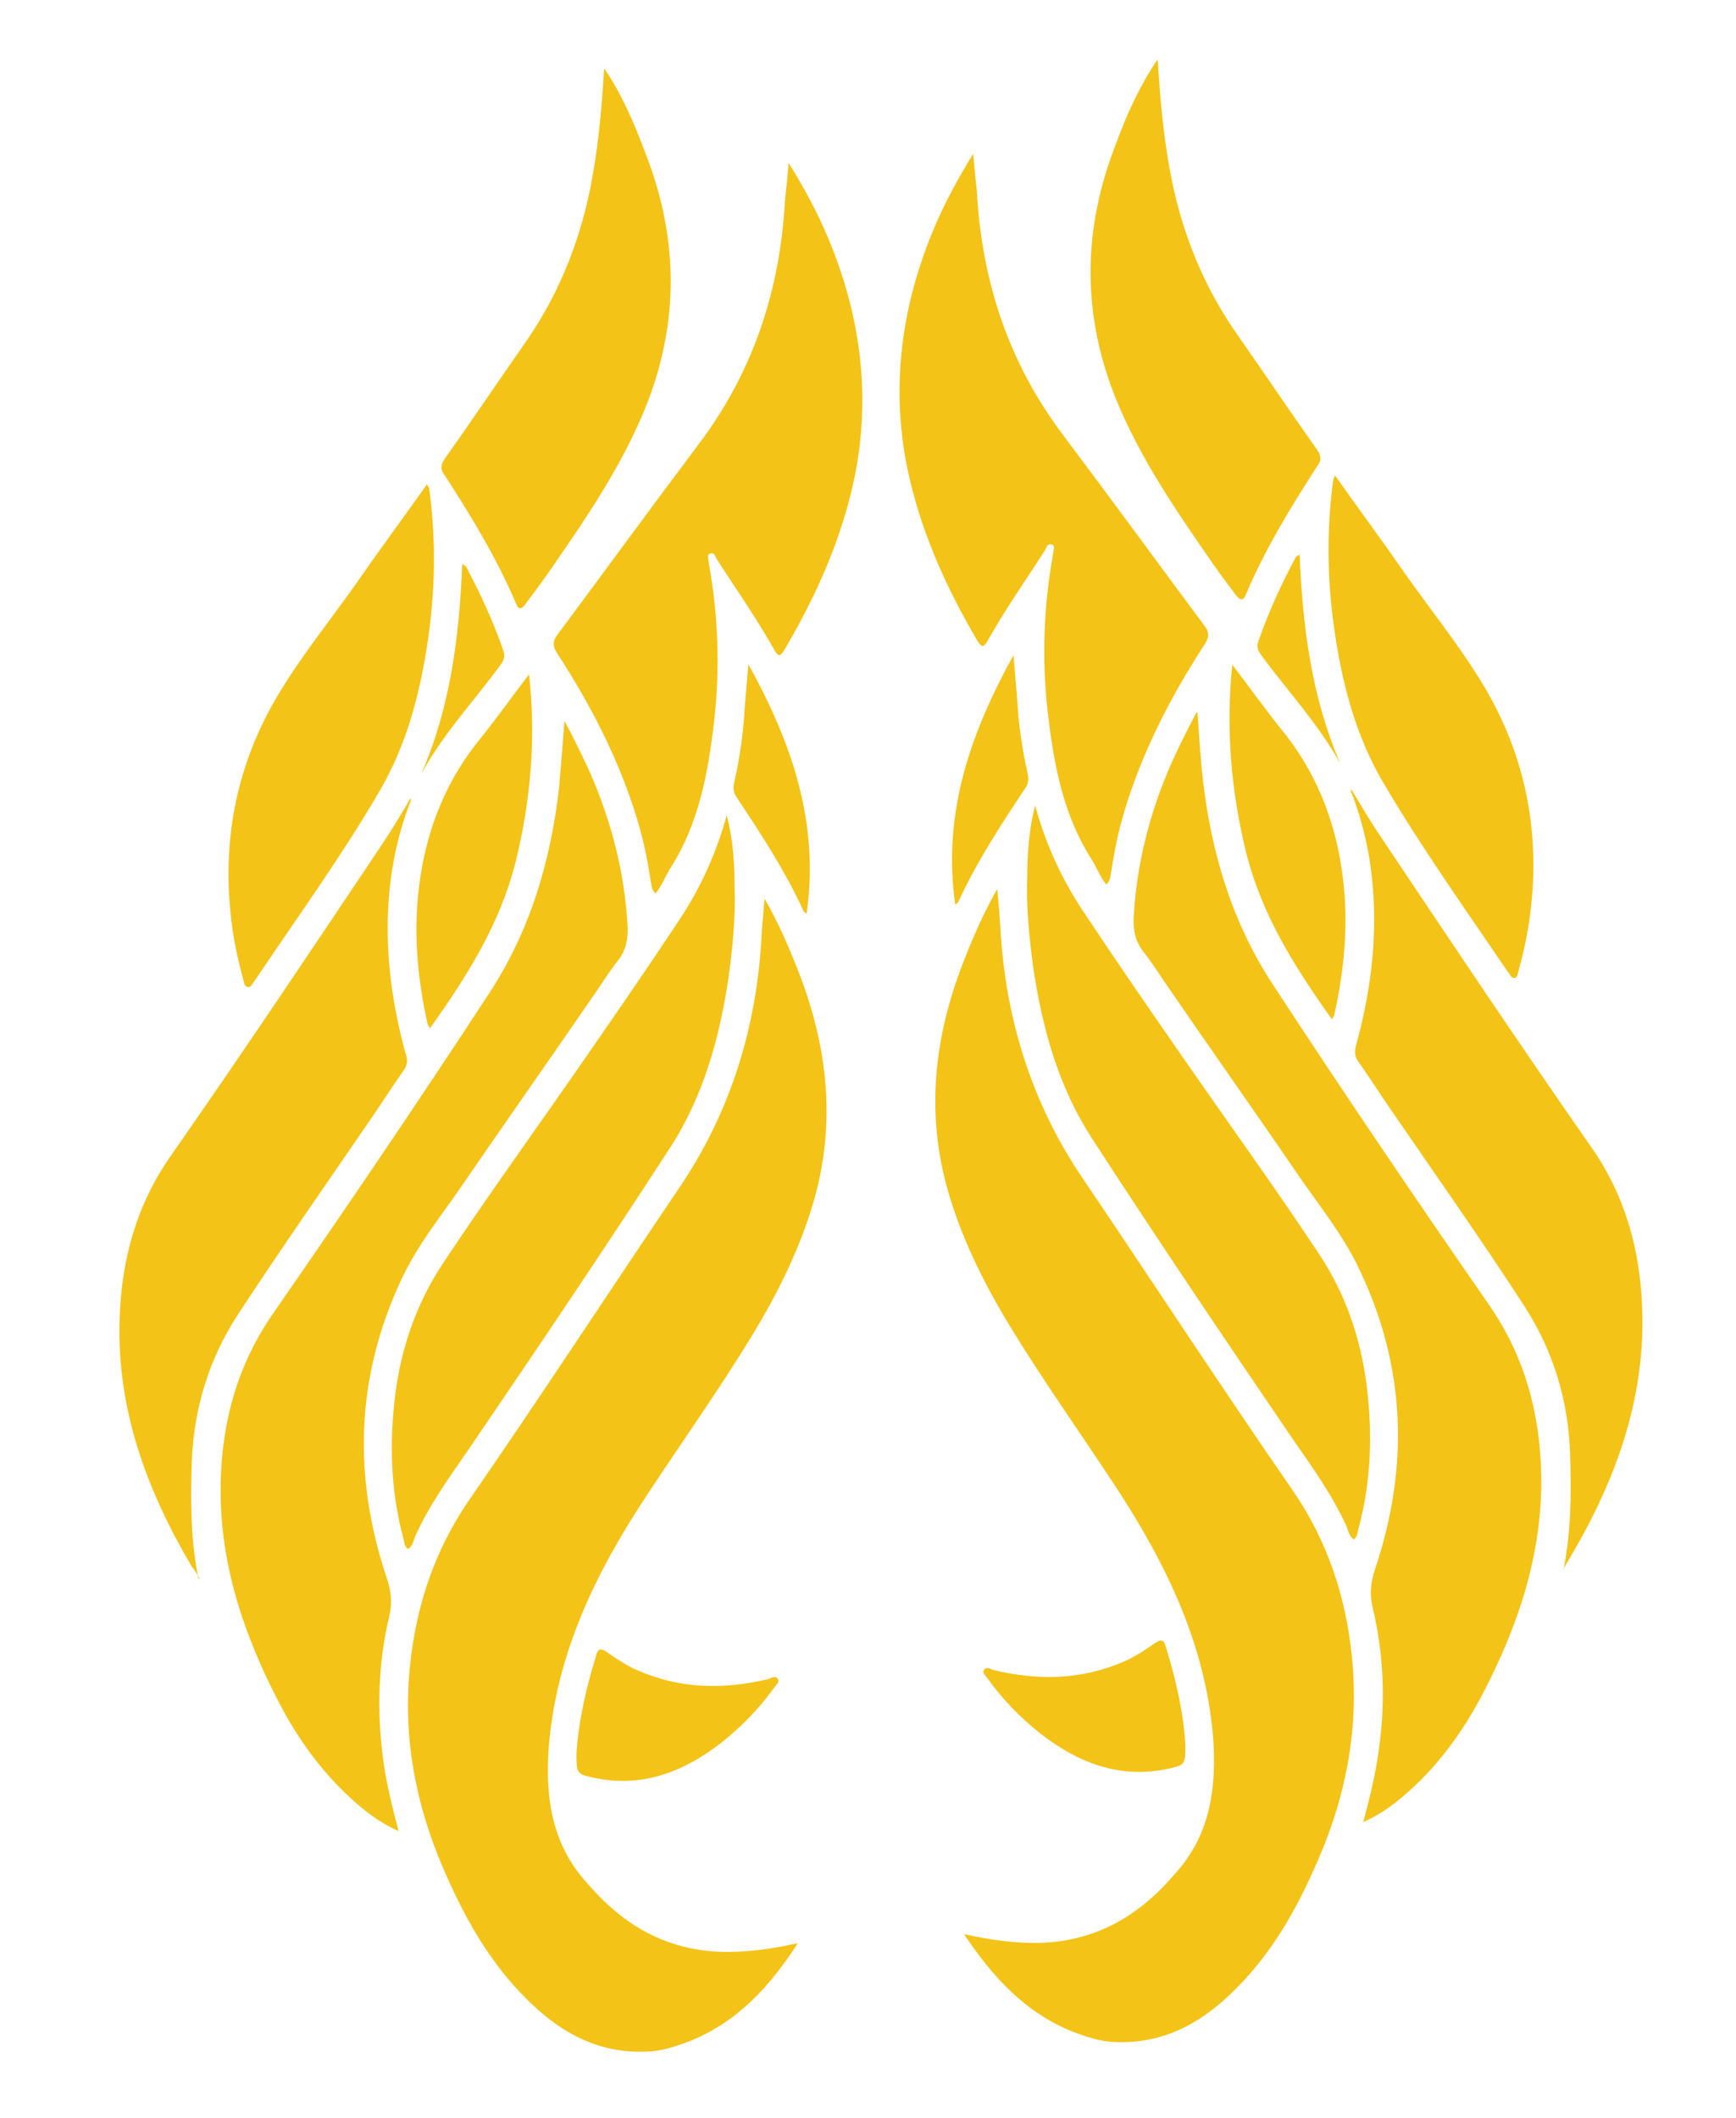
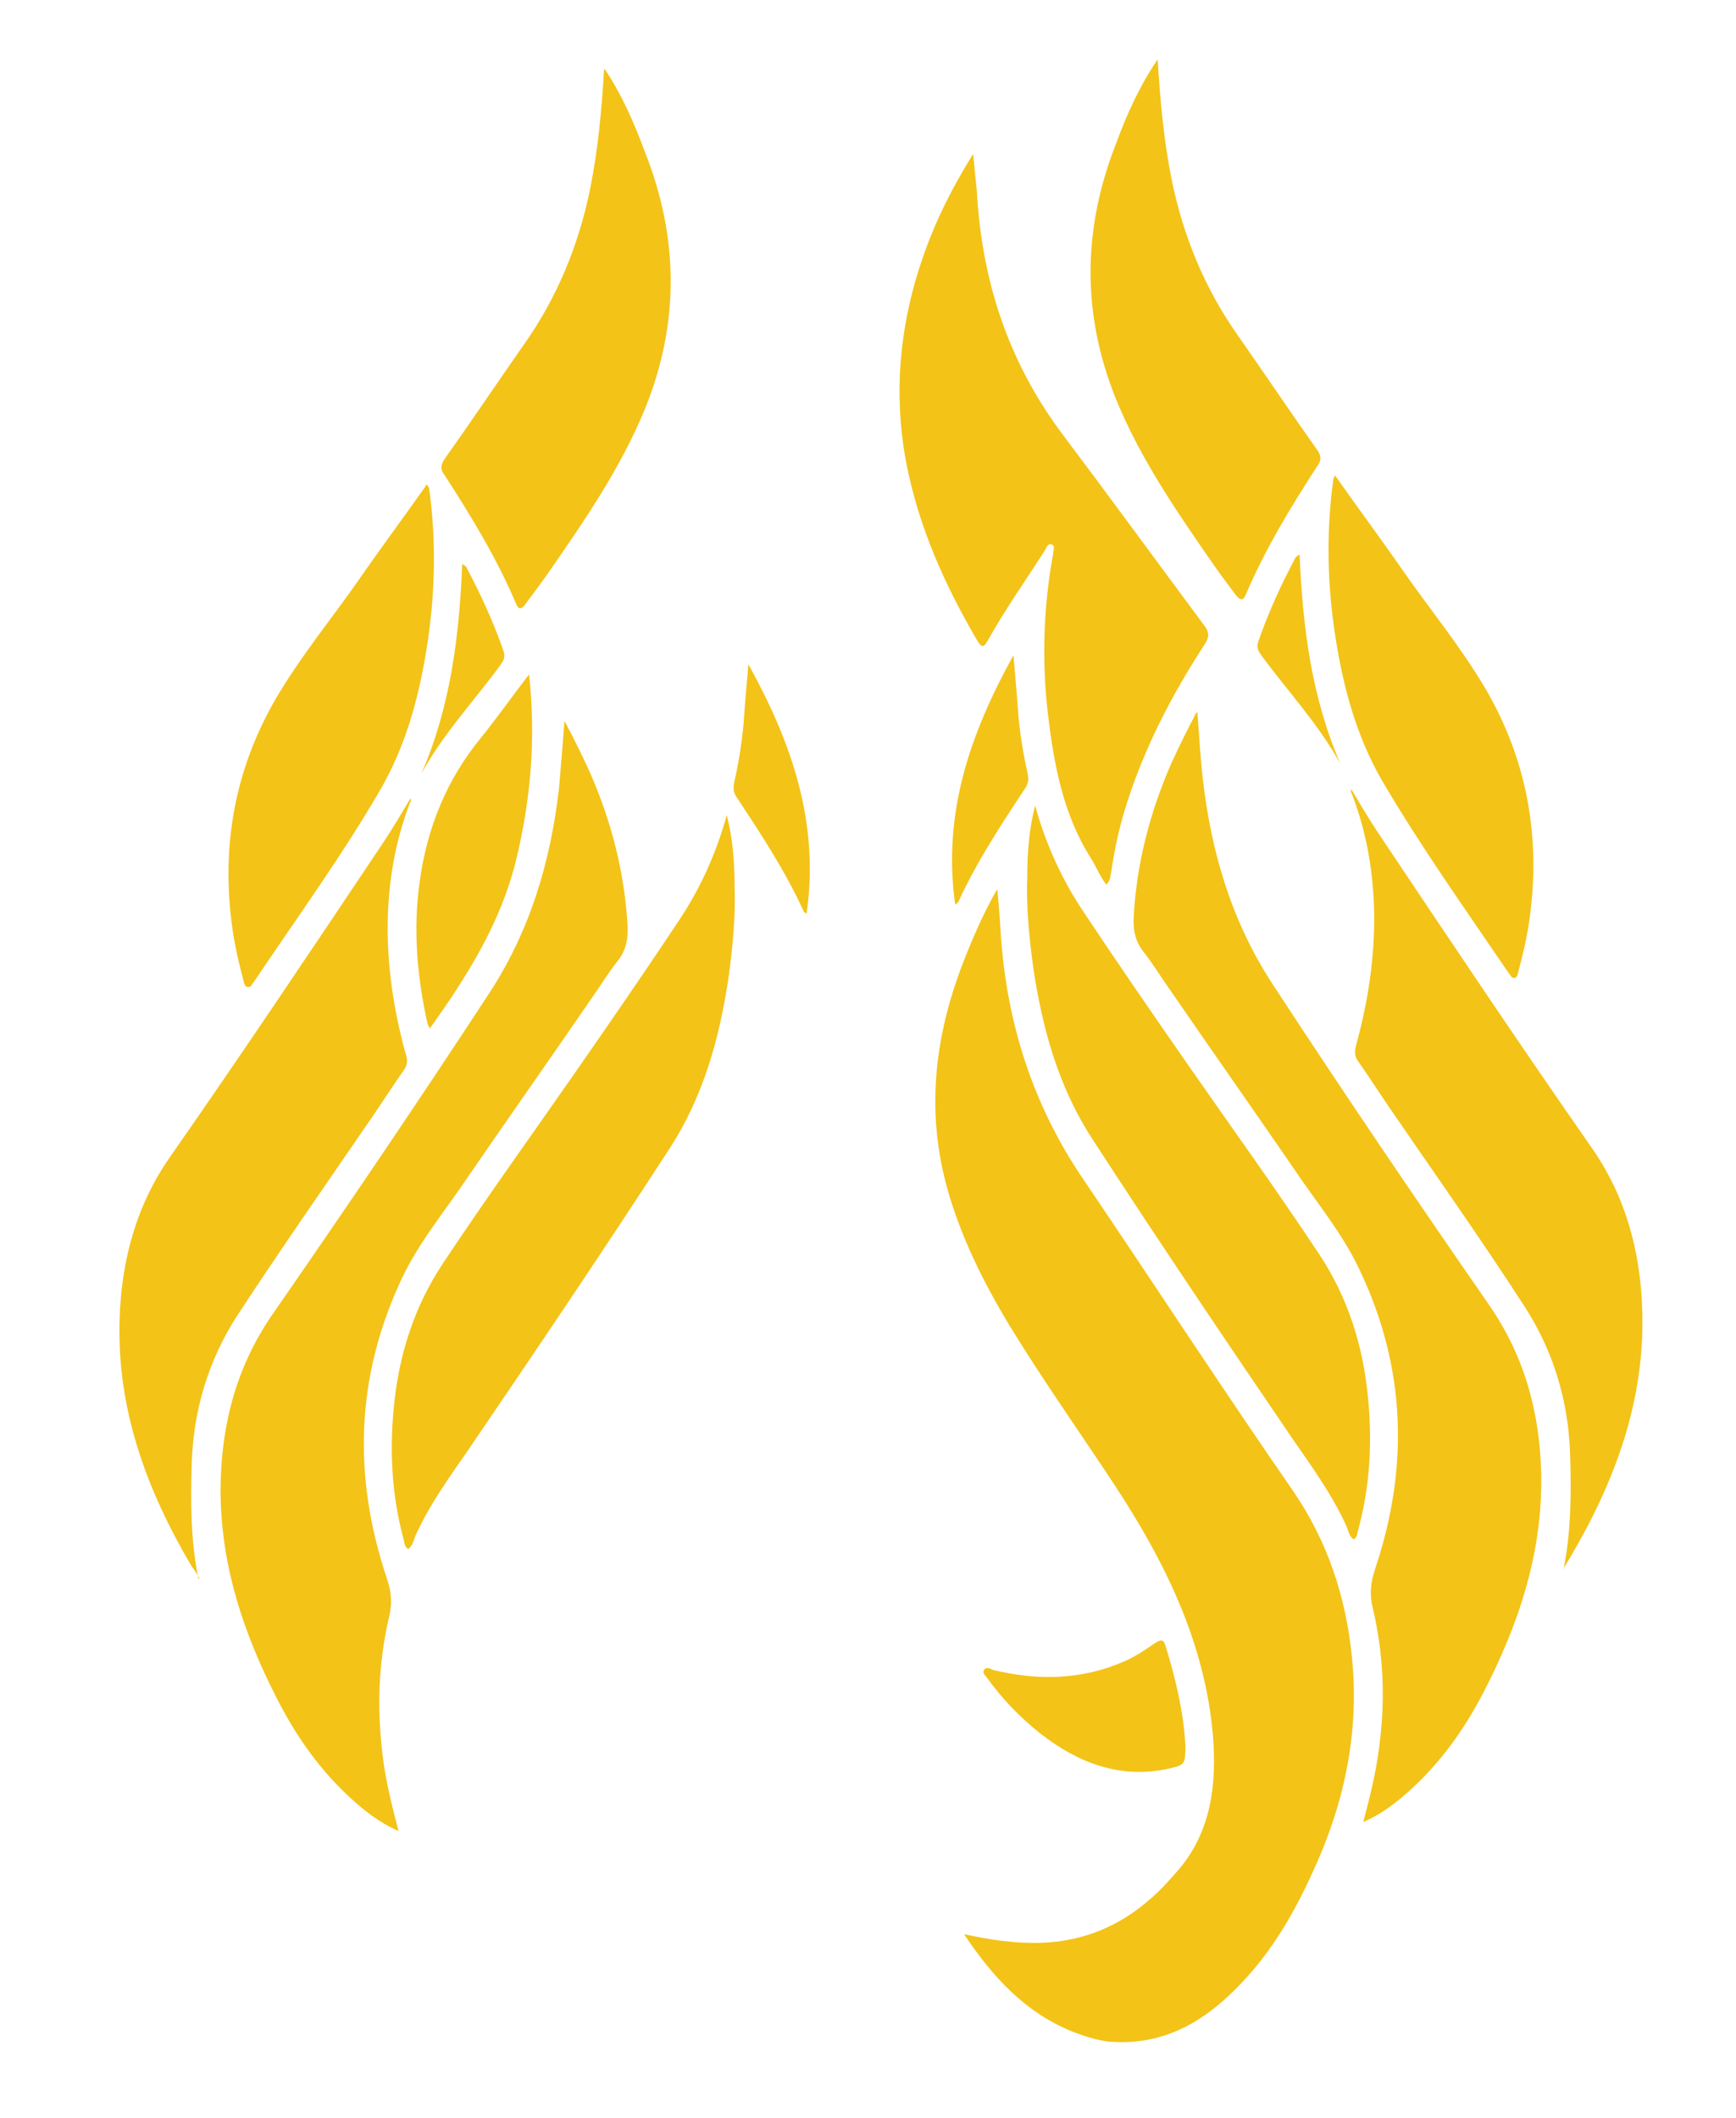
<svg xmlns="http://www.w3.org/2000/svg" id="Layer_1" viewBox="0 0 28.88 35.23">
  <defs>
    <style>.cls-1{fill:#f3c317;fill-rule:evenodd;stroke-width:0px;}</style>
  </defs>
  <path class="cls-1" d="m16.06,32.18c.41.09.82.15,1.24.14.72-.02,1.34-.28,1.87-.76.16-.14.3-.3.44-.46.54-.64.63-1.41.57-2.21-.13-1.56-.8-2.91-1.64-4.19-.58-.88-1.19-1.74-1.74-2.64-.43-.71-.8-1.45-1.03-2.25-.37-1.29-.23-2.55.25-3.79.16-.41.33-.81.57-1.23.02.23.04.42.05.61.08,1.52.51,2.93,1.37,4.2,1.17,1.73,2.31,3.48,3.5,5.2.57.83.88,1.76.98,2.76.13,1.27-.13,2.46-.66,3.6-.3.66-.66,1.28-1.16,1.81-.56.6-1.22,1.03-2.09,1-.25,0-.49-.08-.73-.17-.8-.32-1.34-.92-1.81-1.62h0Z" />
  <path class="cls-1" d="m19.92,11.85c.03.4.05.76.09,1.11.14,1.22.48,2.37,1.16,3.41,1.17,1.79,2.37,3.56,3.59,5.32.6.86.86,1.81.88,2.85.02,1.31-.38,2.5-.98,3.65-.31.59-.69,1.12-1.18,1.57-.23.21-.48.41-.8.55.11-.42.21-.82.26-1.22.11-.78.08-1.56-.1-2.33-.06-.23-.04-.44.04-.67.56-1.68.51-3.33-.25-4.94-.29-.63-.74-1.16-1.12-1.73-.68-.99-1.37-1.97-2.05-2.96-.15-.21-.28-.43-.44-.63-.14-.18-.17-.37-.16-.58.05-.89.27-1.74.63-2.56.12-.26.25-.53.41-.83h0Z" />
  <path class="cls-1" d="m18.41,14.72c-.11-.13-.17-.3-.26-.44-.47-.74-.62-1.58-.72-2.43-.1-.88-.07-1.76.09-2.64,0-.05.04-.13-.02-.15-.08-.03-.09.06-.12.1-.32.5-.66.98-.95,1.5-.06.1-.09.13-.17,0-.54-.92-.97-1.88-1.18-2.94-.26-1.36-.07-2.68.47-3.95.17-.4.38-.79.64-1.21.02.24.04.42.06.61.08,1.49.52,2.85,1.43,4.06.79,1.05,1.57,2.12,2.35,3.17.09.11.09.2.01.32-.56.86-1.03,1.77-1.33,2.76-.1.33-.17.66-.22,1-.02.08-.01.16-.08.23h0Z" />
  <path class="cls-1" d="m26.01,26.11c.13-.64.13-1.29.11-1.93-.03-.88-.28-1.71-.76-2.45-.73-1.13-1.51-2.23-2.27-3.34-.17-.25-.33-.5-.5-.74-.07-.1-.05-.19-.02-.3.19-.7.3-1.42.29-2.15-.01-.68-.12-1.33-.36-1.97-.01-.03-.04-.06-.02-.1.15.25.29.49.45.73,1.17,1.75,2.34,3.5,3.54,5.22.57.81.82,1.73.85,2.71.05,1.5-.45,2.85-1.2,4.12-.04.07-.08.13-.12.2h0Z" />
  <path class="cls-1" d="m17.22,13.4c.17.62.43,1.2.78,1.73.57.86,1.15,1.7,1.74,2.55.73,1.05,1.48,2.09,2.19,3.16.49.73.75,1.55.83,2.43.07.73.03,1.45-.16,2.16-.02.06-.01.13-.08.18-.08-.06-.09-.15-.12-.22-.23-.51-.56-.97-.88-1.43-1.13-1.66-2.25-3.32-3.34-5-.57-.87-.84-1.85-.99-2.86-.07-.51-.12-1.02-.1-1.53,0-.39.03-.78.13-1.17h0Z" />
  <path class="cls-1" d="m19.26,1c.04.67.1,1.33.23,1.98.19.94.55,1.82,1.11,2.61.44.63.87,1.27,1.31,1.89.07.1.08.18,0,.28-.44.68-.86,1.37-1.18,2.12-.04.11-.09.12-.17.02-.12-.16-.24-.32-.36-.49-.61-.88-1.22-1.76-1.63-2.76-.58-1.43-.56-2.85,0-4.27.18-.49.39-.95.68-1.38h0Z" />
  <path class="cls-1" d="m22.21,7.91c.38.54.76,1.05,1.12,1.57.46.66.98,1.29,1.39,1.99.68,1.17.91,2.44.73,3.78-.04.31-.11.61-.19.91-.01.04-.02.11-.07.11-.05,0-.06-.05-.09-.08-.72-1.06-1.46-2.1-2.1-3.19-.43-.74-.65-1.55-.78-2.38-.14-.88-.16-1.76-.04-2.64,0-.02.02-.03.03-.08h0Z" />
-   <path class="cls-1" d="m20.51,11.07c.26.34.51.69.78,1.03.59.71.92,1.53,1.04,2.43.11.79.04,1.57-.13,2.34,0,.02-.02.04-.04.09-.62-.87-1.17-1.74-1.43-2.78-.25-1.02-.34-2.06-.23-3.12h0Z" />
  <path class="cls-1" d="m19.72,29.04c0,.31-.01.32-.27.38-.81.18-1.51-.09-2.14-.58-.34-.27-.64-.58-.89-.93-.03-.04-.08-.08-.05-.13.04-.06.1-.02.15,0,.75.18,1.48.17,2.2-.15.18-.08.34-.19.5-.3.09-.06.14-.06.17.05.17.55.3,1.11.33,1.65h0Z" />
  <path class="cls-1" d="m15.89,15.04c-.21-1.5.24-2.82.97-4.14.03.36.06.68.08.99.03.32.08.64.15.95.02.09.03.16-.02.25-.41.62-.82,1.24-1.13,1.92,0,0-.02.02-.05.04h0Z" />
  <path class="cls-1" d="m22.3,12.71c-.36-.66-.87-1.2-1.31-1.8-.05-.07-.09-.13-.06-.23.17-.49.38-.95.62-1.4,0-.02.03-.02.07-.06.05,1.22.2,2.38.68,3.49h0Z" />
-   <path class="cls-1" d="m13.25,32.33c-.41.09-.82.15-1.24.14-.72-.02-1.34-.28-1.87-.76-.16-.14-.3-.3-.44-.46-.54-.64-.63-1.41-.57-2.2.13-1.56.79-2.91,1.64-4.19.58-.88,1.19-1.74,1.74-2.64.43-.71.8-1.45,1.03-2.25.37-1.29.23-2.55-.25-3.79-.16-.41-.33-.81-.57-1.23-.02.23-.04.42-.05.61-.08,1.52-.51,2.93-1.37,4.2-1.17,1.73-2.31,3.48-3.5,5.2-.57.83-.88,1.76-.98,2.76-.13,1.27.13,2.46.66,3.6.3.66.66,1.28,1.16,1.81.56.6,1.22,1.03,2.09,1,.25,0,.49-.08.73-.17.81-.32,1.35-.92,1.81-1.63h0Z" />
  <path class="cls-1" d="m9.39,12c-.03.4-.06.76-.09,1.11-.14,1.22-.48,2.37-1.16,3.41-1.17,1.79-2.37,3.56-3.59,5.32-.6.86-.86,1.81-.88,2.85-.02,1.31.38,2.5.98,3.65.31.59.69,1.12,1.18,1.57.23.21.48.41.8.55-.11-.42-.21-.82-.26-1.22-.1-.78-.08-1.56.1-2.33.06-.24.04-.44-.04-.67-.56-1.68-.51-3.33.24-4.94.29-.63.74-1.16,1.12-1.73.68-.99,1.37-1.97,2.05-2.96.15-.21.28-.43.44-.63.14-.18.17-.37.16-.58-.05-.89-.27-1.74-.63-2.56-.12-.26-.25-.53-.41-.83h0Z" />
-   <path class="cls-1" d="m10.9,14.87c.11-.13.17-.3.26-.44.47-.74.62-1.58.72-2.43.1-.88.07-1.76-.09-2.64,0-.05-.04-.13.02-.15.08-.03.09.06.12.1.32.5.66.98.95,1.5.06.1.09.13.17,0,.54-.92.97-1.88,1.18-2.94.26-1.36.07-2.68-.47-3.95-.17-.4-.38-.79-.64-1.21-.02.24-.04.42-.06.61-.08,1.49-.52,2.85-1.43,4.06-.79,1.05-1.57,2.12-2.35,3.17-.09.11-.09.2-.01.32.56.86,1.03,1.77,1.33,2.76.1.33.17.66.22,1,.02.08.01.16.08.23h0Z" />
  <path class="cls-1" d="m3.3,26.26c-.13-.64-.13-1.29-.11-1.93.03-.88.28-1.71.76-2.45.74-1.13,1.51-2.23,2.27-3.34.17-.25.33-.5.5-.74.07-.1.06-.19.02-.3-.19-.7-.3-1.42-.29-2.15.01-.68.12-1.33.36-1.97.01-.03.04-.06.02-.1-.15.25-.29.49-.45.73-1.17,1.75-2.34,3.5-3.54,5.22-.57.81-.82,1.73-.85,2.71-.05,1.5.45,2.85,1.2,4.12.05.06.09.13.13.2h0Z" />
  <path class="cls-1" d="m12.09,13.56c-.17.62-.43,1.2-.78,1.73-.57.86-1.15,1.7-1.74,2.55-.73,1.05-1.48,2.09-2.19,3.16-.49.73-.75,1.55-.83,2.43-.07.73-.03,1.45.16,2.16.02.06.01.13.08.18.08-.06.09-.15.12-.22.23-.51.56-.97.88-1.43,1.13-1.66,2.25-3.32,3.34-5,.57-.87.84-1.85.99-2.86.07-.51.12-1.02.1-1.53,0-.4-.03-.78-.13-1.17h0Z" />
  <path class="cls-1" d="m10.05,1.15c-.04.67-.1,1.33-.23,1.98-.19.94-.55,1.82-1.11,2.61-.44.63-.87,1.27-1.31,1.89-.07.1-.08.18,0,.28.44.68.86,1.37,1.18,2.12.04.11.09.12.16.02.12-.16.24-.32.36-.49.61-.88,1.22-1.76,1.63-2.76.58-1.43.56-2.85,0-4.27-.18-.48-.38-.95-.67-1.38h0Z" />
  <path class="cls-1" d="m7.1,8.06c-.38.54-.76,1.05-1.12,1.57-.46.66-.98,1.29-1.39,1.99-.68,1.17-.91,2.44-.73,3.78.04.31.11.61.19.91.01.04.02.11.08.11.05,0,.06-.05.09-.08.71-1.06,1.46-2.09,2.1-3.19.43-.74.65-1.55.78-2.38.14-.88.16-1.76.04-2.64,0-.02-.02-.03-.04-.08h0Z" />
  <path class="cls-1" d="m8.8,11.22c-.26.34-.51.69-.78,1.03-.59.71-.92,1.53-1.04,2.43-.11.79-.04,1.57.13,2.34,0,.02.02.04.04.09.62-.87,1.17-1.74,1.43-2.78.25-1.02.34-2.06.22-3.12h0Z" />
-   <path class="cls-1" d="m9.59,29.19c0,.31.01.32.27.38.81.18,1.51-.09,2.14-.58.34-.27.64-.58.89-.93.03-.04.08-.08.05-.13-.04-.06-.1-.02-.15,0-.75.18-1.48.17-2.2-.15-.18-.08-.34-.19-.5-.3-.09-.06-.14-.06-.17.05-.17.55-.3,1.12-.33,1.65h0Z" />
  <path class="cls-1" d="m13.42,15.19c.21-1.5-.24-2.82-.97-4.14-.03.36-.06.68-.08.99-.03.32-.08.64-.15.95-.02.09-.03.16.02.25.41.62.82,1.24,1.13,1.92,0,.01.02.02.05.04h0Z" />
  <path class="cls-1" d="m7.01,12.87c.36-.66.87-1.2,1.31-1.8.05-.07.09-.13.06-.23-.17-.49-.38-.95-.62-1.4,0-.02-.02-.02-.07-.06-.05,1.22-.2,2.39-.68,3.49h0Z" />
</svg>